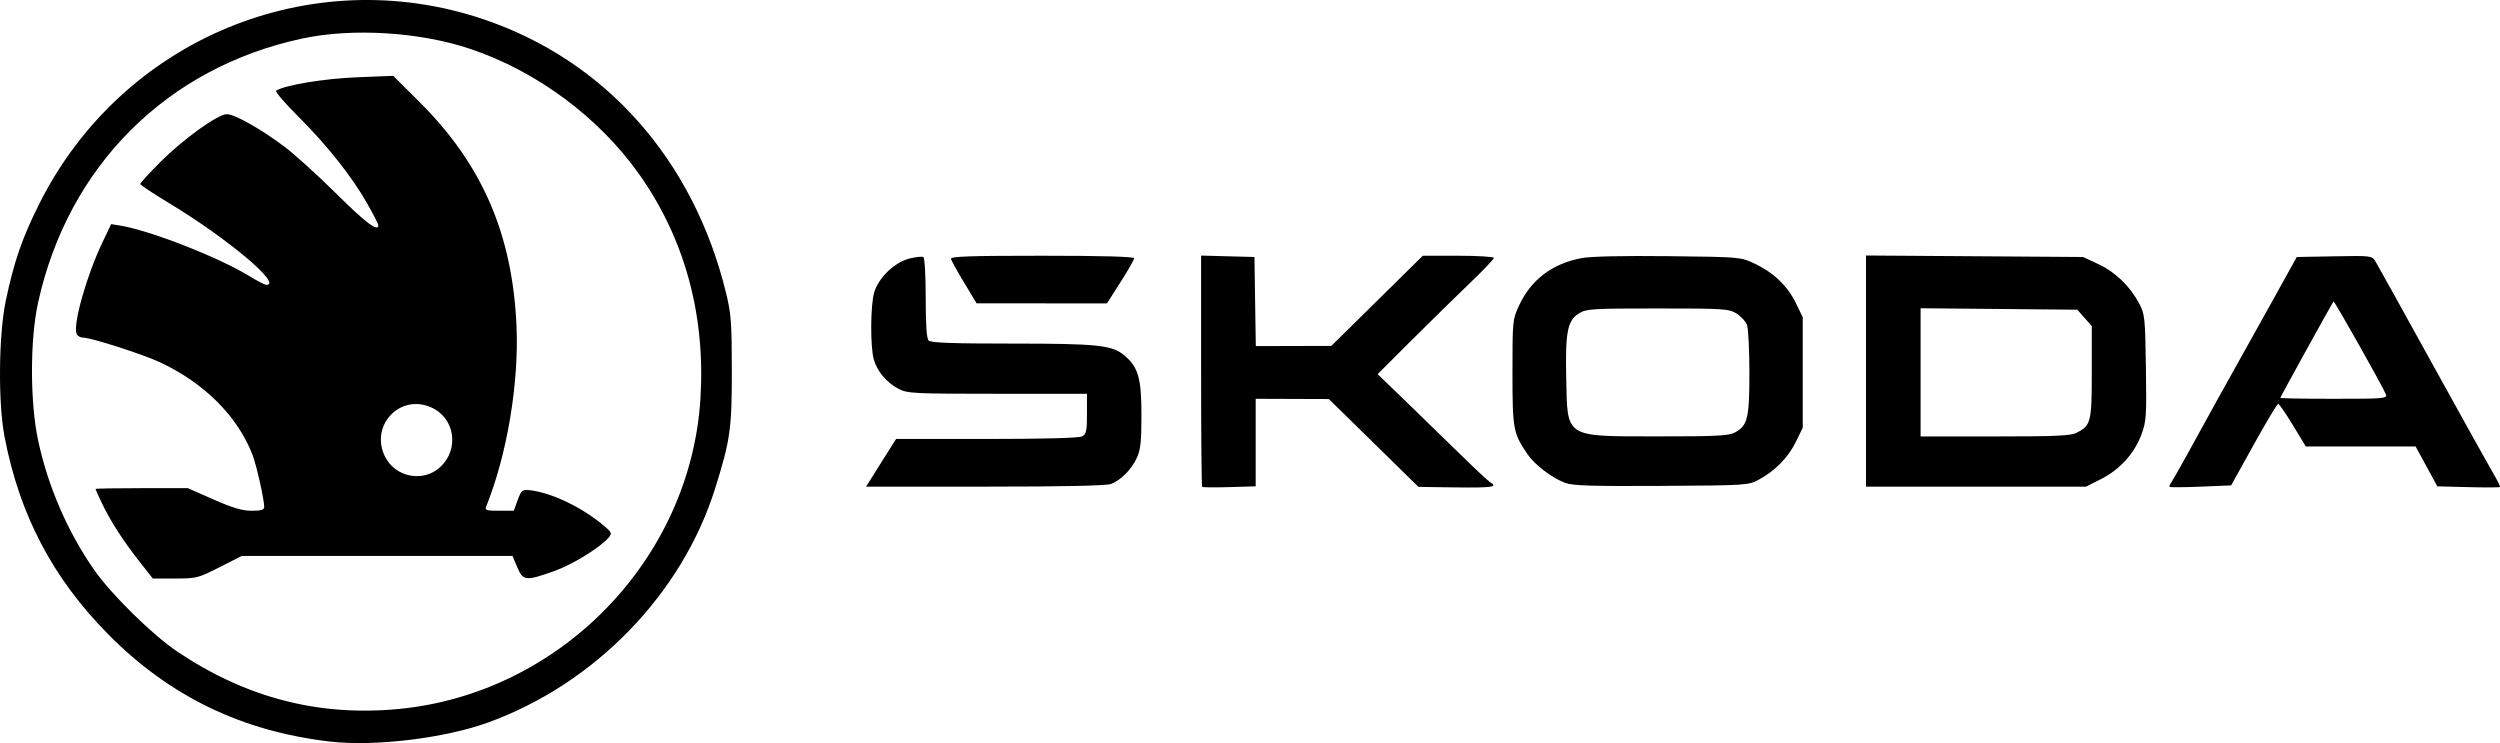
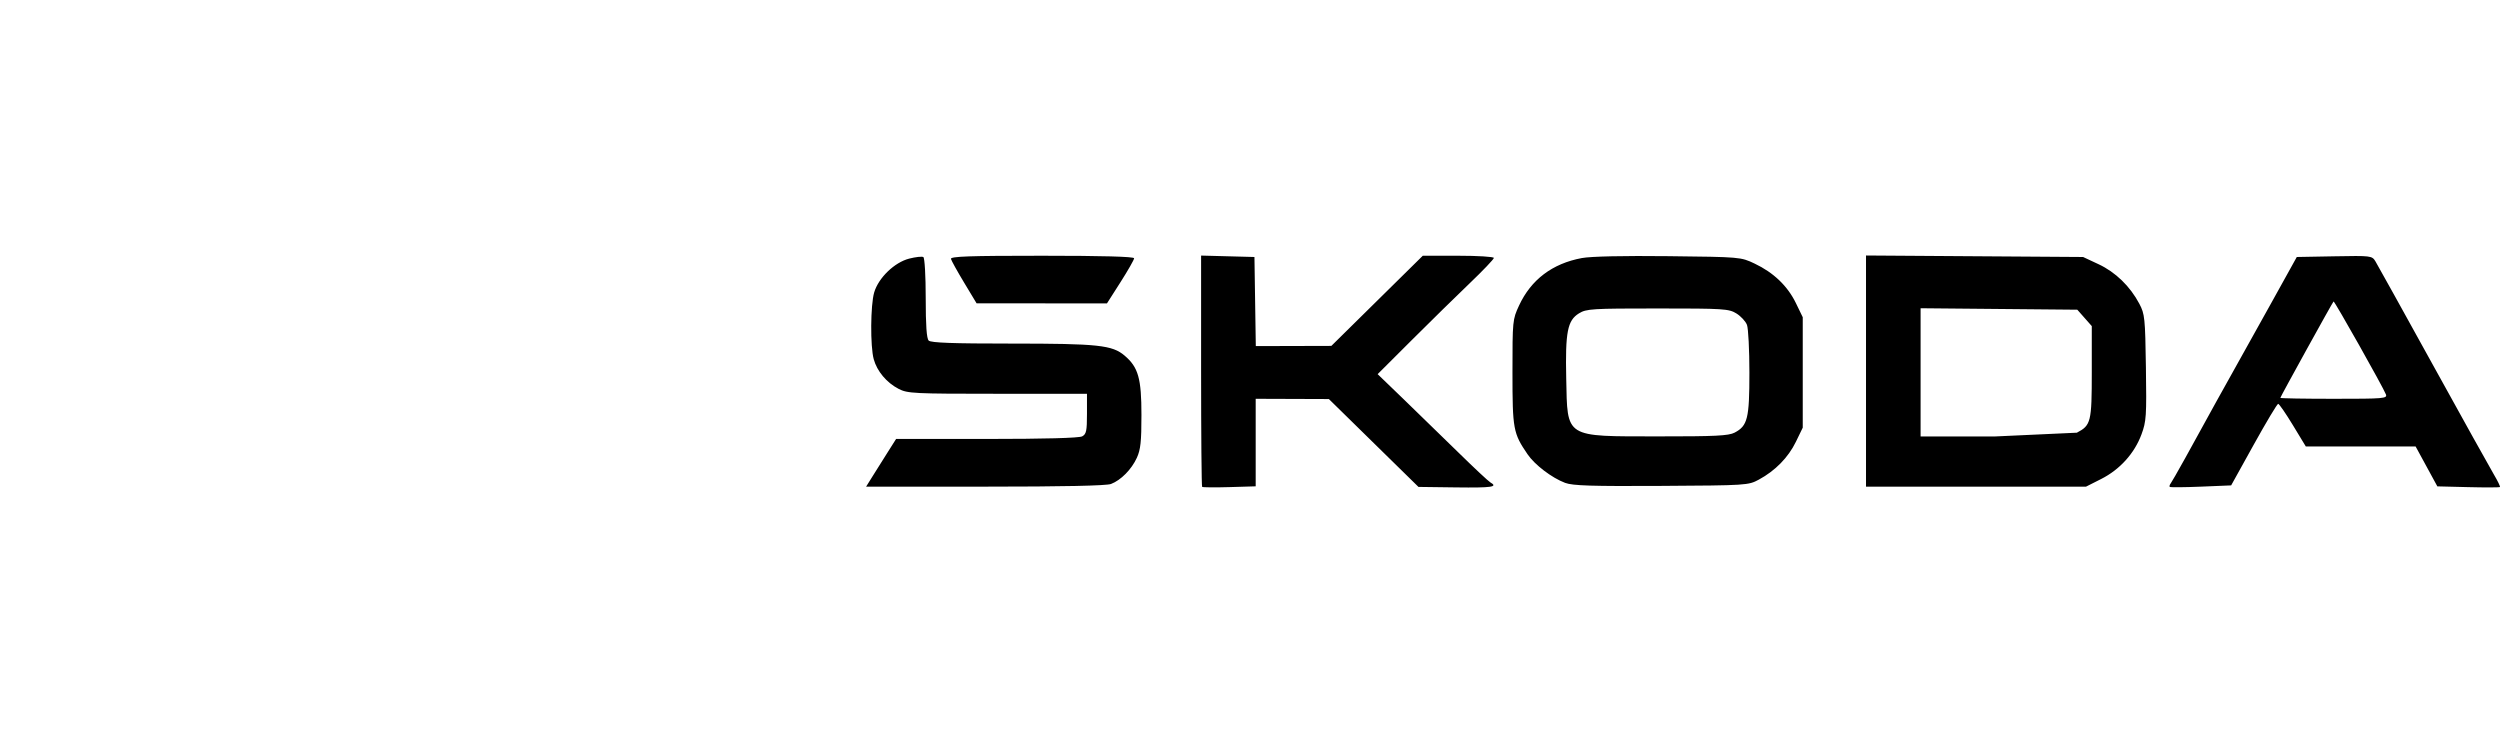
<svg xmlns="http://www.w3.org/2000/svg" width="397" height="118" viewBox="0 0 397 118" fill="none">
-   <path d="M52.433 117.762C38.412 116.145 26.875 110.558 17.122 100.664C8.341 91.754 3.1 81.747 0.72 69.35C-0.32 63.928 -0.218 53.143 0.926 47.719C2.237 41.503 3.517 37.801 6.23 32.381C19.328 6.218 49.293 -6.232 76.791 3.064C96.136 9.603 110.102 25.343 115.276 46.433C116.105 49.812 116.206 51.14 116.214 58.788C116.223 68.091 115.976 69.847 113.578 77.52C108.335 94.295 94.463 108.597 77.475 114.745C70.582 117.24 59.491 118.576 52.433 117.762ZM63.3 112.588C88.964 110.126 109.667 88.818 111.233 63.255C112.046 49.982 108.72 37.848 101.467 27.624C95.08 18.622 85.263 11.336 74.74 7.785C66.709 5.075 55.987 4.408 47.989 6.121C26.477 10.729 10.805 26.398 6.045 48.059C4.755 53.929 4.758 63.865 6.051 69.93C7.615 77.259 10.743 84.472 14.998 90.56C17.698 94.422 24.254 100.855 28.167 103.482C39.089 110.812 50.629 113.803 63.3 112.588ZM22.149 89.178C19.52 85.828 17.536 82.748 16.198 79.937C15.63 78.745 15.166 77.713 15.166 77.645C15.166 77.576 18.465 77.52 22.498 77.52H29.829L33.901 79.314C36.957 80.66 38.47 81.107 39.965 81.107C41.497 81.107 41.957 80.965 41.957 80.493C41.957 79.312 40.711 73.787 40.08 72.173C37.702 66.081 32.45 60.835 25.437 57.544C22.699 56.26 14.428 53.607 13.161 53.607C12.733 53.607 12.279 53.331 12.151 52.993C11.577 51.48 13.744 43.802 16.207 38.623L17.65 35.589L19.095 35.823C23.793 36.583 34.752 40.867 39.567 43.826C40.83 44.602 42.061 45.237 42.304 45.237C44.911 45.237 36.177 37.893 26.898 32.284C24.36 30.75 22.278 29.371 22.27 29.221C22.263 29.07 23.69 27.508 25.44 25.75C29.048 22.124 34.592 18.131 36.014 18.134C37.26 18.136 41.281 20.39 45.053 23.201C46.709 24.435 50.47 27.835 53.411 30.758C58.066 35.383 60.08 36.894 60.08 35.762C60.08 35.592 59.306 34.08 58.361 32.401C55.955 28.13 51.938 23.052 47.369 18.508C45.226 16.376 43.643 14.526 43.851 14.396C45.269 13.51 51.442 12.486 56.632 12.276L62.442 12.041L66.604 16.184C76.588 26.123 81.384 37.204 82.024 51.813C82.421 60.87 80.514 72.215 77.218 80.41C76.969 81.027 77.203 81.107 79.262 81.107H81.586L82.205 79.413C82.756 77.906 82.95 77.731 83.961 77.826C87.48 78.157 92.517 80.573 96.102 83.649C97.112 84.515 97.188 84.722 96.713 85.3C95.401 86.9 90.907 89.673 87.925 90.723C83.455 92.297 83.066 92.254 82.143 90.075L81.383 88.281H38.395L34.865 90.075C31.465 91.802 31.204 91.868 27.798 91.868H24.262L22.149 89.178ZM69.882 74.194C72.986 71.351 72.255 66.383 68.485 64.696C63.547 62.486 58.753 67.502 61.097 72.425C62.694 75.777 67.17 76.678 69.882 74.194Z" fill="black" />
-   <path d="M190.898 77.312C190.808 77.221 190.735 68.92 190.735 58.865V40.585L199.206 40.811L199.421 54.96L211.419 54.928L225.937 40.612H231.581C234.685 40.612 237.225 40.769 237.225 40.962C237.225 41.154 235.496 42.966 233.384 44.987C231.271 47.009 227.119 51.082 224.156 54.039L218.77 59.415L222.968 63.465C225.277 65.692 229.178 69.487 231.636 71.898C234.095 74.31 236.358 76.426 236.666 76.601C237.938 77.326 236.932 77.474 231.239 77.4L225.252 77.322L211.025 63.369L199.403 63.329V77.228L195.231 77.353C192.937 77.422 190.987 77.403 190.898 77.312ZM344.554 77.316C344.467 77.226 344.549 76.957 344.736 76.718C345.018 76.359 348.107 70.818 351.978 63.728C352.397 62.961 353.597 60.809 354.644 58.945C355.691 57.082 358.389 52.24 360.64 48.184L364.731 40.811L370.697 40.701C376.535 40.593 376.675 40.611 377.216 41.498C377.519 41.997 381.628 49.4 386.346 57.949C391.065 66.498 395.42 74.327 396.026 75.347C396.632 76.367 397.066 77.264 396.992 77.34C396.917 77.416 394.65 77.424 391.954 77.357L387.051 77.235L383.601 70.902H366.164L364.11 67.514C362.98 65.651 361.929 64.127 361.774 64.127C361.618 64.127 359.874 67.041 357.899 70.603L354.306 77.08L349.51 77.279C346.872 77.389 344.642 77.405 344.554 77.316ZM378.884 62.632C378.492 61.574 370.698 47.74 370.569 47.872C370.373 48.07 362.117 63.024 362.117 63.18C362.117 63.262 365.948 63.329 370.63 63.329C378.573 63.329 379.126 63.283 378.884 62.632ZM138.536 75.679C139.085 74.799 140.157 73.095 140.917 71.892L142.3 69.706H156.694C165.863 69.706 171.365 69.556 171.85 69.294C172.505 68.939 172.612 68.437 172.612 65.707V62.532H158.413C145.097 62.532 144.12 62.484 142.703 61.753C140.798 60.77 139.272 58.951 138.747 57.04C138.186 54.997 138.231 48.43 138.82 46.437C139.506 44.113 142.046 41.662 144.386 41.066C145.414 40.804 146.424 40.695 146.629 40.824C146.839 40.955 147.003 43.804 147.003 47.331C147.003 51.679 147.148 53.751 147.476 54.083C147.824 54.435 151.298 54.561 160.655 54.561C174.39 54.561 176.623 54.799 178.589 56.473C180.765 58.325 181.262 60.084 181.262 65.92C181.262 70.124 181.125 71.402 180.533 72.695C179.683 74.551 178.004 76.252 176.428 76.855C175.7 77.133 168.817 77.279 156.428 77.279H137.538L138.536 75.679ZM248.542 76.68C246.431 75.882 243.725 73.823 242.577 72.14C240.294 68.796 240.18 68.177 240.18 59.145C240.18 50.925 240.198 50.735 241.223 48.524C243.129 44.411 246.507 41.856 251.197 40.979C252.618 40.713 257.867 40.599 264.96 40.68C276.399 40.811 276.431 40.813 278.64 41.861C281.642 43.285 283.867 45.415 285.181 48.12L286.276 50.376V67.913L285.181 70.169C283.978 72.646 281.908 74.757 279.3 76.166C277.638 77.064 277.365 77.081 263.819 77.161C252.762 77.226 249.735 77.131 248.542 76.68ZM275.454 68.703C277.519 67.623 277.805 66.465 277.805 59.19C277.805 55.577 277.632 52.16 277.421 51.598C277.21 51.036 276.456 50.218 275.747 49.78C274.537 49.034 273.757 48.984 263.228 48.984C252.787 48.984 251.911 49.039 250.739 49.762C248.914 50.887 248.558 52.711 248.717 60.11C248.922 69.648 248.346 69.286 263.346 69.299C272.378 69.306 274.501 69.202 275.454 68.703ZM296.322 40.573L330.796 40.811L333.257 41.961C335.942 43.215 338.27 45.474 339.731 48.244C340.59 49.873 340.653 50.485 340.771 58.359C340.887 66.08 340.831 66.916 340.068 68.979C338.954 71.992 336.631 74.564 333.676 76.058L331.261 77.279H296.322V40.573ZM329.806 68.712C332.047 67.54 332.175 67.02 332.175 59.062V51.784L329.876 49.181L304.99 48.949V69.308H316.829C326.562 69.308 328.871 69.202 329.806 68.712ZM153.11 44.894C152.026 43.095 151.083 41.396 151.013 41.118C150.911 40.715 153.882 40.612 165.491 40.612C175.054 40.612 180.098 40.751 180.098 41.014C180.098 41.235 179.127 42.939 177.94 44.8L175.782 48.184L155.08 48.164L153.11 44.894Z" fill="black" />
+   <path d="M190.898 77.312C190.808 77.221 190.735 68.92 190.735 58.865V40.585L199.206 40.811L199.421 54.96L211.419 54.928L225.937 40.612H231.581C234.685 40.612 237.225 40.769 237.225 40.962C237.225 41.154 235.496 42.966 233.384 44.987C231.271 47.009 227.119 51.082 224.156 54.039L218.77 59.415L222.968 63.465C225.277 65.692 229.178 69.487 231.636 71.898C234.095 74.31 236.358 76.426 236.666 76.601C237.938 77.326 236.932 77.474 231.239 77.4L225.252 77.322L211.025 63.369L199.403 63.329V77.228L195.231 77.353C192.937 77.422 190.987 77.403 190.898 77.312ZM344.554 77.316C344.467 77.226 344.549 76.957 344.736 76.718C345.018 76.359 348.107 70.818 351.978 63.728C352.397 62.961 353.597 60.809 354.644 58.945C355.691 57.082 358.389 52.24 360.64 48.184L364.731 40.811L370.697 40.701C376.535 40.593 376.675 40.611 377.216 41.498C377.519 41.997 381.628 49.4 386.346 57.949C391.065 66.498 395.42 74.327 396.026 75.347C396.632 76.367 397.066 77.264 396.992 77.34C396.917 77.416 394.65 77.424 391.954 77.357L387.051 77.235L383.601 70.902H366.164L364.11 67.514C362.98 65.651 361.929 64.127 361.774 64.127C361.618 64.127 359.874 67.041 357.899 70.603L354.306 77.08L349.51 77.279C346.872 77.389 344.642 77.405 344.554 77.316ZM378.884 62.632C378.492 61.574 370.698 47.74 370.569 47.872C370.373 48.07 362.117 63.024 362.117 63.18C362.117 63.262 365.948 63.329 370.63 63.329C378.573 63.329 379.126 63.283 378.884 62.632ZM138.536 75.679C139.085 74.799 140.157 73.095 140.917 71.892L142.3 69.706H156.694C165.863 69.706 171.365 69.556 171.85 69.294C172.505 68.939 172.612 68.437 172.612 65.707V62.532H158.413C145.097 62.532 144.12 62.484 142.703 61.753C140.798 60.77 139.272 58.951 138.747 57.04C138.186 54.997 138.231 48.43 138.82 46.437C139.506 44.113 142.046 41.662 144.386 41.066C145.414 40.804 146.424 40.695 146.629 40.824C146.839 40.955 147.003 43.804 147.003 47.331C147.003 51.679 147.148 53.751 147.476 54.083C147.824 54.435 151.298 54.561 160.655 54.561C174.39 54.561 176.623 54.799 178.589 56.473C180.765 58.325 181.262 60.084 181.262 65.92C181.262 70.124 181.125 71.402 180.533 72.695C179.683 74.551 178.004 76.252 176.428 76.855C175.7 77.133 168.817 77.279 156.428 77.279H137.538L138.536 75.679ZM248.542 76.68C246.431 75.882 243.725 73.823 242.577 72.14C240.294 68.796 240.18 68.177 240.18 59.145C240.18 50.925 240.198 50.735 241.223 48.524C243.129 44.411 246.507 41.856 251.197 40.979C252.618 40.713 257.867 40.599 264.96 40.68C276.399 40.811 276.431 40.813 278.64 41.861C281.642 43.285 283.867 45.415 285.181 48.12L286.276 50.376V67.913L285.181 70.169C283.978 72.646 281.908 74.757 279.3 76.166C277.638 77.064 277.365 77.081 263.819 77.161C252.762 77.226 249.735 77.131 248.542 76.68ZM275.454 68.703C277.519 67.623 277.805 66.465 277.805 59.19C277.805 55.577 277.632 52.16 277.421 51.598C277.21 51.036 276.456 50.218 275.747 49.78C274.537 49.034 273.757 48.984 263.228 48.984C252.787 48.984 251.911 49.039 250.739 49.762C248.914 50.887 248.558 52.711 248.717 60.11C248.922 69.648 248.346 69.286 263.346 69.299C272.378 69.306 274.501 69.202 275.454 68.703ZM296.322 40.573L330.796 40.811L333.257 41.961C335.942 43.215 338.27 45.474 339.731 48.244C340.59 49.873 340.653 50.485 340.771 58.359C340.887 66.08 340.831 66.916 340.068 68.979C338.954 71.992 336.631 74.564 333.676 76.058L331.261 77.279H296.322V40.573ZM329.806 68.712C332.047 67.54 332.175 67.02 332.175 59.062V51.784L329.876 49.181L304.99 48.949V69.308H316.829ZM153.11 44.894C152.026 43.095 151.083 41.396 151.013 41.118C150.911 40.715 153.882 40.612 165.491 40.612C175.054 40.612 180.098 40.751 180.098 41.014C180.098 41.235 179.127 42.939 177.94 44.8L175.782 48.184L155.08 48.164L153.11 44.894Z" fill="black" />
</svg>